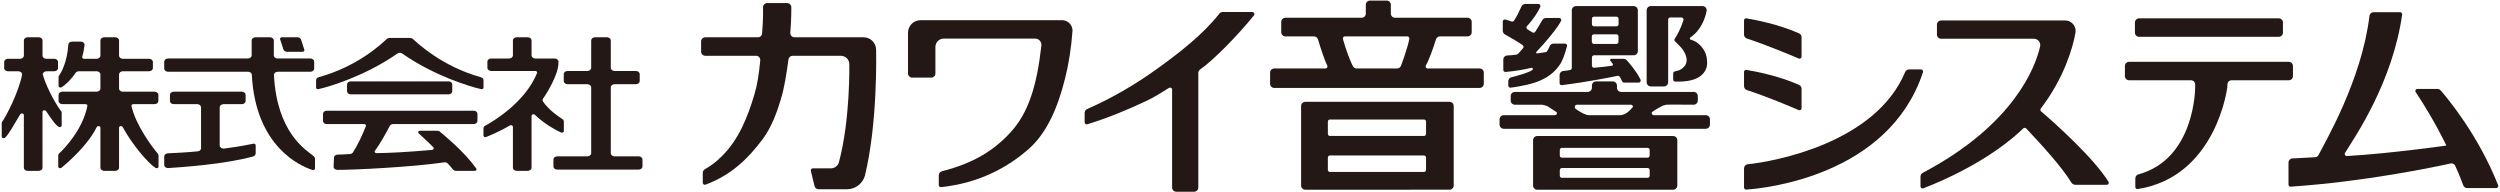
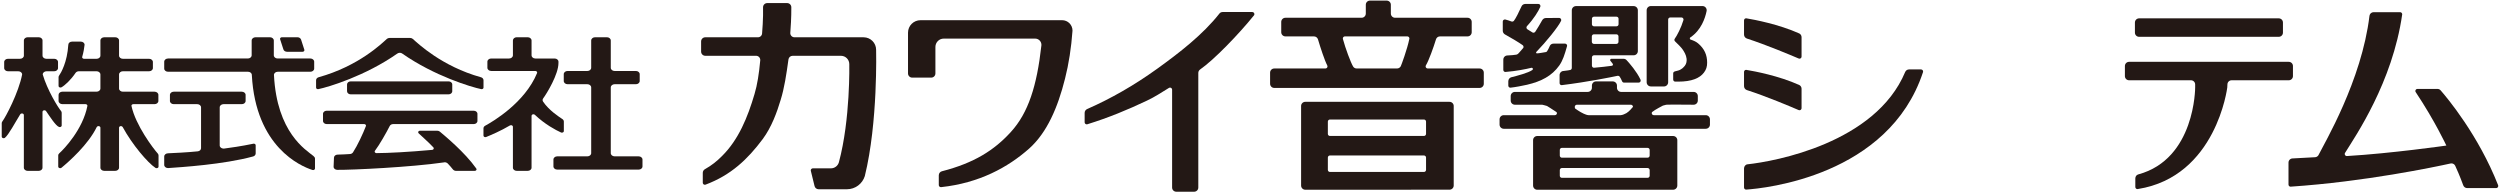
<svg xmlns="http://www.w3.org/2000/svg" id="_レイヤー_1" data-name="レイヤー_1" version="1.1" viewBox="0 0 312 24">
  <defs>
    <style>
      .st0 {
        fill: #231815;
      }
    </style>
  </defs>
  <g>
    <g>
      <path class="st0" d="M19.685,19.153c-.537-.591-2.772-3.528-3.282-5.953,0-.112.107-.201.235-.201h2.654c.26,0,.474-.179.474-.396v-.764c0-.217-.214-.396-.474-.396h-3.958c-.264,0-.476-.179-.476-.396v-1.751c0-.221.213-.403.476-.403h3.272c.262,0,.475-.176.475-.396v-.76c0-.221-.213-.4-.475-.4h-3.272c-.264,0-.476-.176-.476-.396v-1.895c0-.217-.214-.396-.474-.396h-1.376c-.262,0-.476.179-.476.396v1.895c0,.221-.214.396-.476.396h-1.566c-.133,0-.238-.089-.238-.195,0-.019.005-.038.008-.051.169-.566.254-1.134.295-1.502,0-.224-.212-.396-.473-.396h-1.087c-.265,0-.47.172-.47.396-.141,2.195-.911,3.502-1.139,3.825-.051.061-.078.137-.078.214v1.099c0,.109.104.198.236.198.048,0,.089-.013.128-.029.446-.252,1.213-.981,1.756-1.799.08-.115.238-.205.417-.205h2.21c.262,0,.476.182.476.403v1.751c0,.217-.214.396-.476.396h-4.272c-.264,0-.474.179-.474.396v.764c0,.217.211.396.474.396h2.889c.129,0,.237.089.237.201,0,.01-.003.026-.007.042-.569,2.905-2.898,5.353-3.496,5.883-.085.073-.139.173-.139.278v1.393c0,.105.109.195.24.195.065,0,.125-.019.169-.057.951-.783,3.339-2.898,4.395-5.075.038-.067.123-.121.222-.121.131,0,.238.089.238.198v4.995c0,.217.214.393.476.393h1.376c.26,0,.474-.176.474-.393v-4.995c0-.109.106-.198.238-.198.094,0,.176.048.214.115,1.189,2.192,3.13,4.467,4.076,5.087.045.029.098.051.163.051.131,0,.238-.089.238-.195v-1.393c0-.096-.038-.179-.102-.249Z" />
      <path class="st0" d="M7.462,15.862c.131,0,.238-.093.238-.198v-1.582c0-.089-.03-.166-.081-.227-.398-.47-1.727-2.64-2.286-4.56,0-.221.214-.4.476-.4h.957c.262,0,.475-.179.475-.399v-.76c0-.221-.213-.4-.475-.4h-.986c-.259,0-.474-.176-.474-.396v-1.895c0-.217-.211-.396-.475-.396h-1.377c-.259,0-.474.179-.474.396v1.895c0,.221-.213.396-.475.396H.998c-.262,0-.476.179-.476.4v.76c0,.221.214.399.476.399h1.289c.264,0,.476.179.476.4-.441,2.282-2.066,5.333-2.464,5.854-.053.064-.081.137-.083.224v1.678c0,.109.107.198.24.198.059,0,.112-.016.155-.048.481-.387,1.31-1.972,1.92-2.943.038-.064.118-.102.209-.102.129,0,.237.086.237.195v6.58c0,.217.216.393.474.393h1.377c.264,0,.475-.176.475-.393v-6.97c0-.112.109-.201.238-.201.085,0,.163.038.203.096.46.658,1.2,1.841,1.623,1.988.027.013.061.019.093.019Z" />
    </g>
    <g>
      <path class="st0" d="M35.368,6.163c.053.176.241.3.46.3h1.925c.133,0,.236-.089.236-.198,0-.016,0-.032-.006-.051l-.409-1.269c-.053-.169-.24-.297-.459-.297h-1.929c-.129,0-.236.089-.236.198,0,.022.003.038.009.058l.408,1.259Z" />
      <path class="st0" d="M39.102,19.457c-.92-.754-4.551-2.889-4.912-10.104,0-.224.214-.399.475-.399h4.07c.262,0,.476-.176.476-.393v-.863c0-.217-.214-.399-.476-.399h-4.089c-.264,0-.474-.176-.474-.4v-1.847c0-.22-.214-.403-.476-.403h-1.81c-.262,0-.478.182-.478.403v1.847c0,.224-.211.4-.473.4h-9.962c-.264,0-.478.182-.478.399v.863c0,.217.214.393.478.393h9.98c.264,0,.475.176.475.399.478,8.986,6.097,11.386,7.545,11.852.029.016.067.019.101.019.133,0,.238-.089.238-.195v-1.237c0-.137-.097-.24-.208-.336Z" />
      <path class="st0" d="M31.673,17.929c-.026,0-.05.003-.074.01-1.475.31-2.895.508-3.64.604h-.065c-.262,0-.474-.179-.474-.393v-4.755c0-.217.212-.396.474-.396h2.28c.265,0,.478-.179.478-.396v-.764c0-.217-.212-.396-.478-.396h-8.491c-.262,0-.476.179-.476.396v.764c0,.217.214.396.476.396h2.935c.26,0,.473.179.473.396v5.1c0,.205-.187.377-.428.393-1.253.131-2.965.211-3.691.243-.264,0-.478.185-.478.399v1.051c0,.221.214.396.478.396,1.561-.109,6.918-.441,10.617-1.451.185-.051.32-.201.32-.377v-1.023c0-.109-.107-.198-.236-.198Z" />
    </g>
    <g>
      <path class="st0" d="M60.017,9.64c-4.893-1.365-7.861-4.224-8.503-4.784-.083-.077-.198-.118-.324-.118h-2.584c-.126,0-.243.042-.326.118-.623.559-3.518,3.397-8.526,4.787-.179.057-.307.198-.307.367v.923c0,.109.104.195.23.195.022,0,.042-.003.061-.006,1.221-.249,5.842-1.63,9.852-4.439.081-.054.189-.096.304-.096s.219.035.3.093c4.018,2.812,8.652,4.199,9.861,4.442.016.006.035.006.054.006.128,0,.233-.086.233-.195v-.923c0-.173-.137-.323-.326-.371Z" />
      <path class="st0" d="M55.978,11.775c.259,0,.463-.173.463-.393v-.844c0-.214-.205-.383-.463-.383h-12.205c-.256,0-.462.169-.462.383v.844c0,.22.206.393.462.393h12.205Z" />
      <path class="st0" d="M59.118,13.817h-18.344c-.256,0-.463.173-.463.39v.885c0,.221.208.393.463.393h4.672c.129,0,.23.086.23.195,0,.022-.005.042-.013.061-.355.924-1.053,2.426-1.61,3.276-.08.121-.229.208-.406.208-.399.035-.971.051-1.508.07-.256,0-.46.173-.46.387l-.046,1.128c0,.217.208.387.46.387,1.866.019,9.234-.336,13.289-.927.042-.006.085-.019.128-.019.16,0,.297.077.39.176.246.252.392.435.617.709.089.109.227.188.396.188h2.33c.126,0,.23-.083.23-.192,0-.032-.013-.064-.029-.096-1.449-2.052-3.953-4.103-4.554-4.611-.081-.07-.201-.112-.326-.112h-2.144c-.129,0-.233.086-.233.195,0,.051.032.099.069.137.377.364,1.213,1.086,1.833,1.751.026.035.042.077.042.115,0,.096-.077.173-.177.192-3.041.275-5.456.396-6.965.406-.128,0-.23-.089-.23-.195,0-.038.011-.073.034-.099.542-.706,1.449-2.298,1.844-3.09.069-.141.235-.24.427-.24h10.058c.257,0,.462-.173.462-.393v-.885c0-.217-.205-.39-.462-.39Z" />
    </g>
    <g>
      <path class="st0" d="M70.125,16.555c.134,0,.243-.086.243-.195v-1.192c0-.121-.07-.23-.17-.3-.452-.304-1.682-1.093-2.419-2.183-.04-.057-.062-.128-.062-.195,0-.08.022-.15.07-.208.468-.636,1.909-3.007,1.909-4.416v-.169c0-.217-.214-.396-.479-.396h-2.405c-.264,0-.474-.176-.474-.403v-1.847c0-.22-.216-.403-.479-.403h-1.373c-.264,0-.474.182-.474.403v1.847c0,.227-.216.403-.476.403h-2.237c-.26,0-.473.179-.473.396v.764c0,.217.213.396.473.396h5.503c.129,0,.236.089.236.201,0,.022-.006.051-.016.07-1.518,3.697-5.528,6.052-6.474,6.564-.128.07-.211.189-.211.323v.901c0,.112.105.201.236.201.038,0,.072-.006.099-.019.583-.236,1.818-.757,2.972-1.444.037-.022.083-.032.128-.032.131,0,.24.089.24.198v5.11c0,.217.211.393.474.393h1.373c.264,0,.479-.176.479-.393v-6.465c0-.115.102-.205.236-.205.065,0,.123.029.169.061,1.278,1.211,2.622,1.917,3.255,2.205.034.022.081.029.126.029Z" />
      <path class="st0" d="M79.705,19.511h-3.004c-.262,0-.476-.176-.476-.399v-8.203c0-.217.214-.399.476-.399h2.659c.265,0,.476-.182.476-.4v-.853c0-.224-.211-.399-.476-.399h-2.659c-.262,0-.476-.179-.476-.396v-3.41c0-.22-.211-.403-.476-.403h-1.492c-.265,0-.476.182-.476.403v3.41c0,.217-.211.396-.474.396h-2.475c-.265,0-.476.176-.476.399v.853c0,.217.211.4.476.4h2.475c.264,0,.474.182.474.399v8.203c0,.224-.211.399-.474.399h-3.764c-.264,0-.475.179-.475.4v.859c0,.221.211.396.475.396h10.163c.264,0,.476-.176.476-.396v-.859c0-.221-.213-.4-.476-.4Z" />
    </g>
  </g>
  <g>
    <path class="st0" d="M156.284,1.501h-3.7c-.153,0-.296.067-.387.173-2.096,2.675-5.082,4.959-7.765,6.896-2.905,2.087-5.766,3.723-8.751,5.036-.187.083-.318.265-.318.483v1.17c0,.141.115.259.26.259.024,0,.05-.003.072-.009,2.688-.834,5.036-1.809,7.446-2.953,1.016-.476,1.789-1.007,2.732-1.579.042-.026.093-.045.147-.045.144,0,.259.115.259.259v12.217c0,.288.235.518.521.518h2.227c.288,0,.521-.23.521-.518v-14.31c0-.173.093-.336.23-.431,1.735-1.202,4.837-4.416,6.727-6.762.026-.038.042-.089.042-.144,0-.144-.115-.259-.262-.259Z" />
    <g>
      <path class="st0" d="M184.657,8.547h-6.481c-.141,0-.26-.118-.26-.259,0-.054.021-.105.046-.15.342-.559.943-2.227,1.246-3.218.061-.22.26-.377.499-.377h3.442c.288,0,.519-.233.519-.521v-1.288c0-.284-.232-.518-.519-.518h-9.05c-.286,0-.521-.233-.521-.524V.59c0-.285-.233-.515-.521-.515h-2.083c-.292,0-.521.23-.521.515v1.102c0,.291-.235.524-.522.524h-9.51c-.288,0-.522.233-.522.518v1.288c0,.288.235.521.522.521h3.563c.235,0,.43.153.499.364.302,1.029.855,2.7,1.158,3.253.022.038.032.08.032.128,0,.141-.118.259-.259.259h-6.388c-.285,0-.518.23-.518.521v1.384c0,.288.233.521.518.521h25.632c.287,0,.521-.233.521-.521v-1.384c0-.291-.233-.521-.521-.521ZM175.885,4.859c-.272,1.317-.992,3.25-1.067,3.403-.089.169-.265.284-.47.284h-5.039c-.182,0-.348-.093-.439-.243-.299-.492-.964-2.275-1.272-3.426-.005-.019-.011-.048-.011-.077,0-.141.115-.259.259-.259h7.784c.145,0,.264.118.264.259,0,.022,0,.038-.008.057Z" />
      <path class="st0" d="M180.897,12.708h-17.999c-.286,0-.521.23-.521.515v9.929c0,.291.235.527.521.527l17.999-.006c.292,0,.526-.236.526-.521v-9.929c0-.285-.233-.515-.526-.515ZM177.97,21.202c0,.141-.117.259-.26.259h-11.734c-.145,0-.26-.118-.26-.259v-1.537c0-.144.115-.262.26-.262h11.734c.144,0,.26.118.26.262v1.537ZM177.97,16.712c0,.141-.117.256-.26.256h-11.734c-.145,0-.26-.115-.26-.256v-1.534c0-.147.115-.262.26-.262h11.734c.144,0,.26.115.26.262v1.534Z" />
    </g>
    <path class="st0" d="M109.339,6.214c0-.86-.698-1.56-1.564-1.56h-8.625c-.289,0-.522-.233-.522-.518.073-1.233.12-1.697.12-2.294l.009-.936c0-.288-.233-.521-.521-.521h-2.486c-.288,0-.521.233-.521.521v1.019c-.03.853-.038,1.291-.118,2.211,0,.285-.23.518-.518.518h-6.576c-.288,0-.518.233-.518.518v1.269c0,.285.23.521.518.521h6.343c.286,0,.521.233.521.521,0,.019,0,.041-.003.061-.153,1.646-.364,3.042-.714,4.196-.85,2.892-1.992,5.691-4.044,7.721-.665.668-1.264,1.153-2.13,1.646-.168.086-.283.262-.283.463v1.23c0,.147.115.259.26.259.03,0,.061-.003.088-.016,3.165-1.186,5.247-3.157,7.139-5.694,1.096-1.48,1.77-3.336,2.234-4.886.457-1.467.709-3.138.973-5.052.035-.252.254-.447.519-.447h6.03c.575,0,1.042.467,1.042,1.039,0,0,.147,6.886-1.297,12.249-.123.438-.521.757-.997.757h-2.253c-.141,0-.262.118-.262.256,0,.029.005.051.013.074l.457,1.869c.048.233.259.412.508.412h3.531c1.053,0,1.943-.693,2.237-1.646,1.652-6.688,1.411-15.757,1.411-15.757Z" />
    <path class="st0" d="M132.547,2.52h-17.663c-.866,0-1.564.696-1.564,1.559v5.087c0,.287.233.521.521.521h2.377c.288,0,.521-.233.521-.521v-3.304c0-.578.464-1.045,1.042-1.045h11.408c.428,0,.781.348.781.783,0,.032-.003.067-.008.099-.556,4.995-1.623,8.382-3.796,10.759-2.088,2.301-4.607,3.886-8.612,4.915-.225.054-.393.259-.393.502v1.218c0,.147.118.262.26.262h.034c4.745-.511,8.339-2.464,10.996-4.825,2.21-1.981,3.558-5.094,4.463-8.708.468-1.837.781-3.857.935-5.998,0-.722-.582-1.304-1.301-1.304Z" />
    <path class="st0" d="M311.764,23.109c-2.461-6.247-6.346-10.887-7.174-11.833-.096-.112-.236-.179-.395-.179h-2.494c-.15,0-.265.115-.265.259,0,.061.022.122.057.16,2.395,3.598,3.812,6.65,3.812,6.65,0,0-6.829.978-12.423,1.31-.145,0-.26-.118-.26-.256,0-.07.019-.128.058-.169,1.269-2.052,5.902-8.756,7.116-17.266,0-.147-.12-.265-.26-.265h-3.312c-.259,0-.479.195-.513.447-.973,8.107-5.632,15.907-6.38,17.419-.093.141-.257.237-.441.237-.53.035-1.671.099-2.767.15-.284,0-.518.23-.518.514v2.751c0,.141.115.259.262.259,9.269-.623,17.983-2.457,19.956-2.892.038-.01.08-.013.12-.013.209,0,.395.128.474.31.201.438.566,1.25.997,2.426.073.201.265.345.486.345h3.625c.142,0,.257-.118.257-.265,0-.035-.003-.067-.019-.099Z" />
    <g>
      <path class="st0" d="M239.744,8.665h-1.5c-.214,0-.396.131-.478.32-3.718,8.881-16.291,11.159-19.67,11.52-.249.022-.441.252-.441.515v2.381c0,.141.115.262.262.262,2.243-.15,17.777-1.671,22.069-14.639.009-.032.019-.064.019-.096,0-.141-.115-.262-.26-.262Z" />
      <path class="st0" d="M218.006,4.808c2.473.805,5.452,2.061,6.466,2.492.03.016.066.022.104.022.142,0,.259-.112.259-.259v-2.422c0-.205-.113-.374-.278-.463-2.556-1.15-5.629-1.729-6.596-1.889-.016,0-.03-.006-.045-.006-.147,0-.262.118-.262.262v1.77c0,.227.147.422.352.492Z" />
      <path class="st0" d="M218.006,11.241c2.473.796,5.452,2.061,6.466,2.496.03.013.066.022.104.022.142,0,.259-.118.259-.259v-2.429c0-.198-.113-.371-.278-.457-2.556-1.16-5.629-1.732-6.596-1.889-.016-.006-.03-.009-.045-.009-.147,0-.262.118-.262.265v1.77c0,.224.147.422.352.489Z" />
    </g>
-     <path class="st0" d="M263.15,22.704c-1.77-2.895-6.618-7.273-8.433-8.813-.051-.048-.081-.115-.081-.185,0-.067.027-.125.062-.173,2.876-3.771,3.988-7.526,4.325-9.472.008-.067.014-.134.014-.201,0-.719-.58-1.304-1.301-1.304h-15.484c-.286,0-.521.237-.521.524v1.237c0,.288.235.521.521.521h11.589c.435,0,.78.351.78.783,0,.054-.003.102-.013.157-.543,2.486-3.2,9.756-14.655,15.796-.163.089-.275.259-.275.46v1.224c0,.144.115.256.26.256.034,0,.072-.003.104-.019,5.199-2.016,9.667-4.761,12.466-7.478.046-.035.107-.064.172-.064.07,0,.131.029.176.064,1.761,1.866,4.426,4.752,5.637,6.743.101.166.272.3.495.3h3.919c.149,0,.27-.106.27-.246,0-.042-.01-.073-.029-.109Z" />
    <g>
      <path class="st0" d="M266.962,2.29h17.429c.288,0,.521.233.521.521v1.262c0,.288-.233.521-.521.521h-17.432c-.288,0-.521-.233-.521-.521v-1.259c0-.289.235-.524.524-.524Z" />
      <path class="st0" d="M285.64,7.716h-19.931c-.288,0-.521.233-.521.521v1.262c0,.288.233.518.521.518h7.725c.288,0,.522.233.522.521v.38s.029,8.922-7.105,10.849c-.214.058-.363.262-.363.499v1.071c0,.144.118.262.259.262.029,0,.051-.006.073-.01,9.783-1.566,11.143-12.67,11.143-12.67l.019-.38c0-.287.233-.521.521-.521h7.136c.288,0,.521-.23.521-.518v-1.262c0-.288-.233-.521-.521-.521Z" />
    </g>
    <g>
      <path class="st0" d="M206.396,14.373c-.147,0-.26-.115-.26-.259,0-.058.022-.093.05-.134.348-.291,1.348-.802,1.348-.802.096-.029.257-.077.419-.109.192-.029,3.415,0,3.415,0,.286,0,.519-.23.519-.518v-.562c0-.285-.233-.518-.519-.518h-9.052c-.287,0-.518-.233-.518-.521v-.268c0-.287-.236-.521-.524-.521h-2.087c-.284,0-.516.233-.516.521v.268c0,.288-.238.521-.526.521h-9.088c-.288,0-.521.233-.521.518v.562c0,.288.233.518.521.518h3.41c.064,0,.422.109.598.157,0,0,.754.463,1.173.754.035.026.069.089.069.134,0,.144-.113.259-.26.259h-6.381c-.288,0-.521.233-.521.521v.658c0,.284.233.518.521.518h25.213c.286,0,.521-.233.521-.518v-.658c0-.288-.235-.521-.521-.521h-6.481ZM202.258,14.373h-4.004c-.185,0-.46-.118-.617-.188-.476-.211-1.071-.652-1.071-.652-.022-.022-.034-.176-.034-.198,0-.144.115-.265.26-.265h6.744c.145,0,.26.121.26.265,0,.019-.042.058-.077.086,0,0-.387.495-.745.7-.16.096-.516.252-.719.252Z" />
      <path class="st0" d="M208.806,16.974h-16.956c-.288,0-.521.23-.521.518v5.666c0,.285.233.524.521.524l16.956-.003c.288,0,.523-.236.523-.527v-5.659c0-.287-.235-.518-.523-.518ZM205.879,21.933c0,.147-.118.259-.265.259h-10.691c-.145,0-.26-.112-.26-.259v-.703c0-.144.115-.262.26-.262h10.691c.147,0,.265.118.265.262v.703ZM205.879,19.415c0,.147-.118.265-.265.265h-10.691c-.145,0-.26-.118-.26-.265v-.703c0-.141.115-.259.26-.259h10.691c.147,0,.265.118.265.259v.703Z" />
      <path class="st0" d="M190.077,6.013c-.15.169-.292.339-.438.502l-.131.144c-.096.112-.236.176-.39.176-.241.026-.348.064-.984.086-.288,0-.521.23-.521.521v1.278c0,.147.113.262.259.262,1.368-.115,2.499-.339,3.231-.518.016-.006.03-.006.046-.006.085,0,.157.07.157.153,0,.061-.037.106-.083.134-.499.352-1.909.722-2.6.892-.225.057-.387.262-.387.502v.543c0,.147.115.262.262.262.569-.058,1.571-.249,2.076-.367,1.781-.415,3.104-1.109,4.017-2.393.455-.642.679-1.381.968-2.4.013-.026.016-.051.016-.077,0-.147-.12-.262-.26-.262h-1.433c-.189,0-.353.083-.449.252-.102.249-.233.505-.351.69-.03.058-.089.099-.161.112-.157.026-.976.176-1.118.163-.059,0-.104-.045-.104-.102,0-.029.013-.051.026-.07,1.24-1.278,2.745-3.135,3.097-3.889.013-.029.019-.064.019-.102,0-.144-.118-.262-.26-.262l-1.654.01c-.213,0-.38.128-.476.3-.291.521-.575.991-.855,1.422-.049.067-.126.115-.219.115-.053,0-.102-.019-.144-.045-.193-.125-.502-.316-.61-.38-.077-.045-.126-.128-.126-.224,0-.07.03-.137.077-.185.885-.965,1.417-1.853,1.651-2.397.013-.032.019-.067.019-.102,0-.141-.113-.259-.259-.259h-1.633c-.214,0-.4.131-.476.316-.323.719-.719,1.505-.946,1.793-.049.057-.123.096-.208.096-.035,0-.069-.01-.099-.019-.222-.089-.567-.195-.767-.246-.016,0-.035-.003-.053-.003-.142,0-.26.118-.26.259v1.144c0,.189.102.355.252.451.844.47,1.77,1.019,2.227,1.348.067.051.115.128.115.217,0,.064-.024.118-.057.166Z" />
      <path class="st0" d="M206.024,10.79h1.644c.284,0,.518-.233.518-.524V2.44c0-.144.115-.262.265-.262h1.39c.147,0,.262.118.262.262,0,.029-.008.061-.016.086-.276.936-.812,1.943-1.066,2.291-.034.048-.058.102-.058.16,0,.077.034.144.085.188.382.361.773.764.927.984.219.32.457.7.514,1.186.022.249,0,.604-.219.872-.161.185-.407.511-.947.626l-.252.064c-.153.038-.256.115-.256.259v.77c0,.147.113.262.256.262h.39c1.655,0,2.665-.428,3.192-1.128.288-.384.399-.738.399-1.24,0-.949-.329-1.735-1.142-2.416-.26-.224-.639-.371-.912-.457-.064-.019-.11-.077-.11-.15,0-.051.03-.102.072-.128,1.35-.904,1.844-2.406,2.02-3.263.008-.038.016-.077.016-.122,0-.291-.233-.527-.521-.527h-6.45c-.286,0-.521.236-.521.527v8.98c0,.291.235.524.521.524Z" />
      <path class="st0" d="M194.637,9.378v.991c0,.147.115.259.256.259,3.319-.409,6.219-1.007,6.963-1.163.019-.01.042-.01.061-.01.093,0,.173.045.219.112.085.137.216.348.307.588.038.089.134.157.238.157h1.82c.145,0,.26-.121.26-.259,0-.045-.008-.086-.027-.122-.482-1.019-1.368-2.032-1.732-2.422-.091-.106-.229-.173-.384-.173h-1.513c-.089,0-.157.073-.157.16,0,.045.014.083.045.109.109.131.205.259.277.355.019.032.03.061.03.093,0,.086-.08.157-.157.16-.468.064-1.559.195-2.211.243-.142,0-.26-.121-.26-.259v-1.032c0-.144.118-.265.26-.265h4.95c.289,0,.522-.233.522-.521V1.287c0-.291-.233-.527-.522-.527h-7.2c-.288,0-.521.236-.521.527v7.197c0,.144-.115.259-.256.259,0,0-.316.073-.751.112-.288,0-.518.233-.518.524ZM198.671,2.341c0-.141.118-.259.26-.259h2.806c.145,0,.26.118.26.259v.684c0,.144-.115.259-.26.259h-2.806c-.142,0-.26-.115-.26-.259v-.684ZM198.66,4.54c0-.141.118-.259.259-.259h2.806c.144,0,.262.118.262.259v.678c0,.141-.118.262-.262.262h-2.806c-.141,0-.259-.121-.259-.262v-.678Z" />
    </g>
  </g>
</svg>